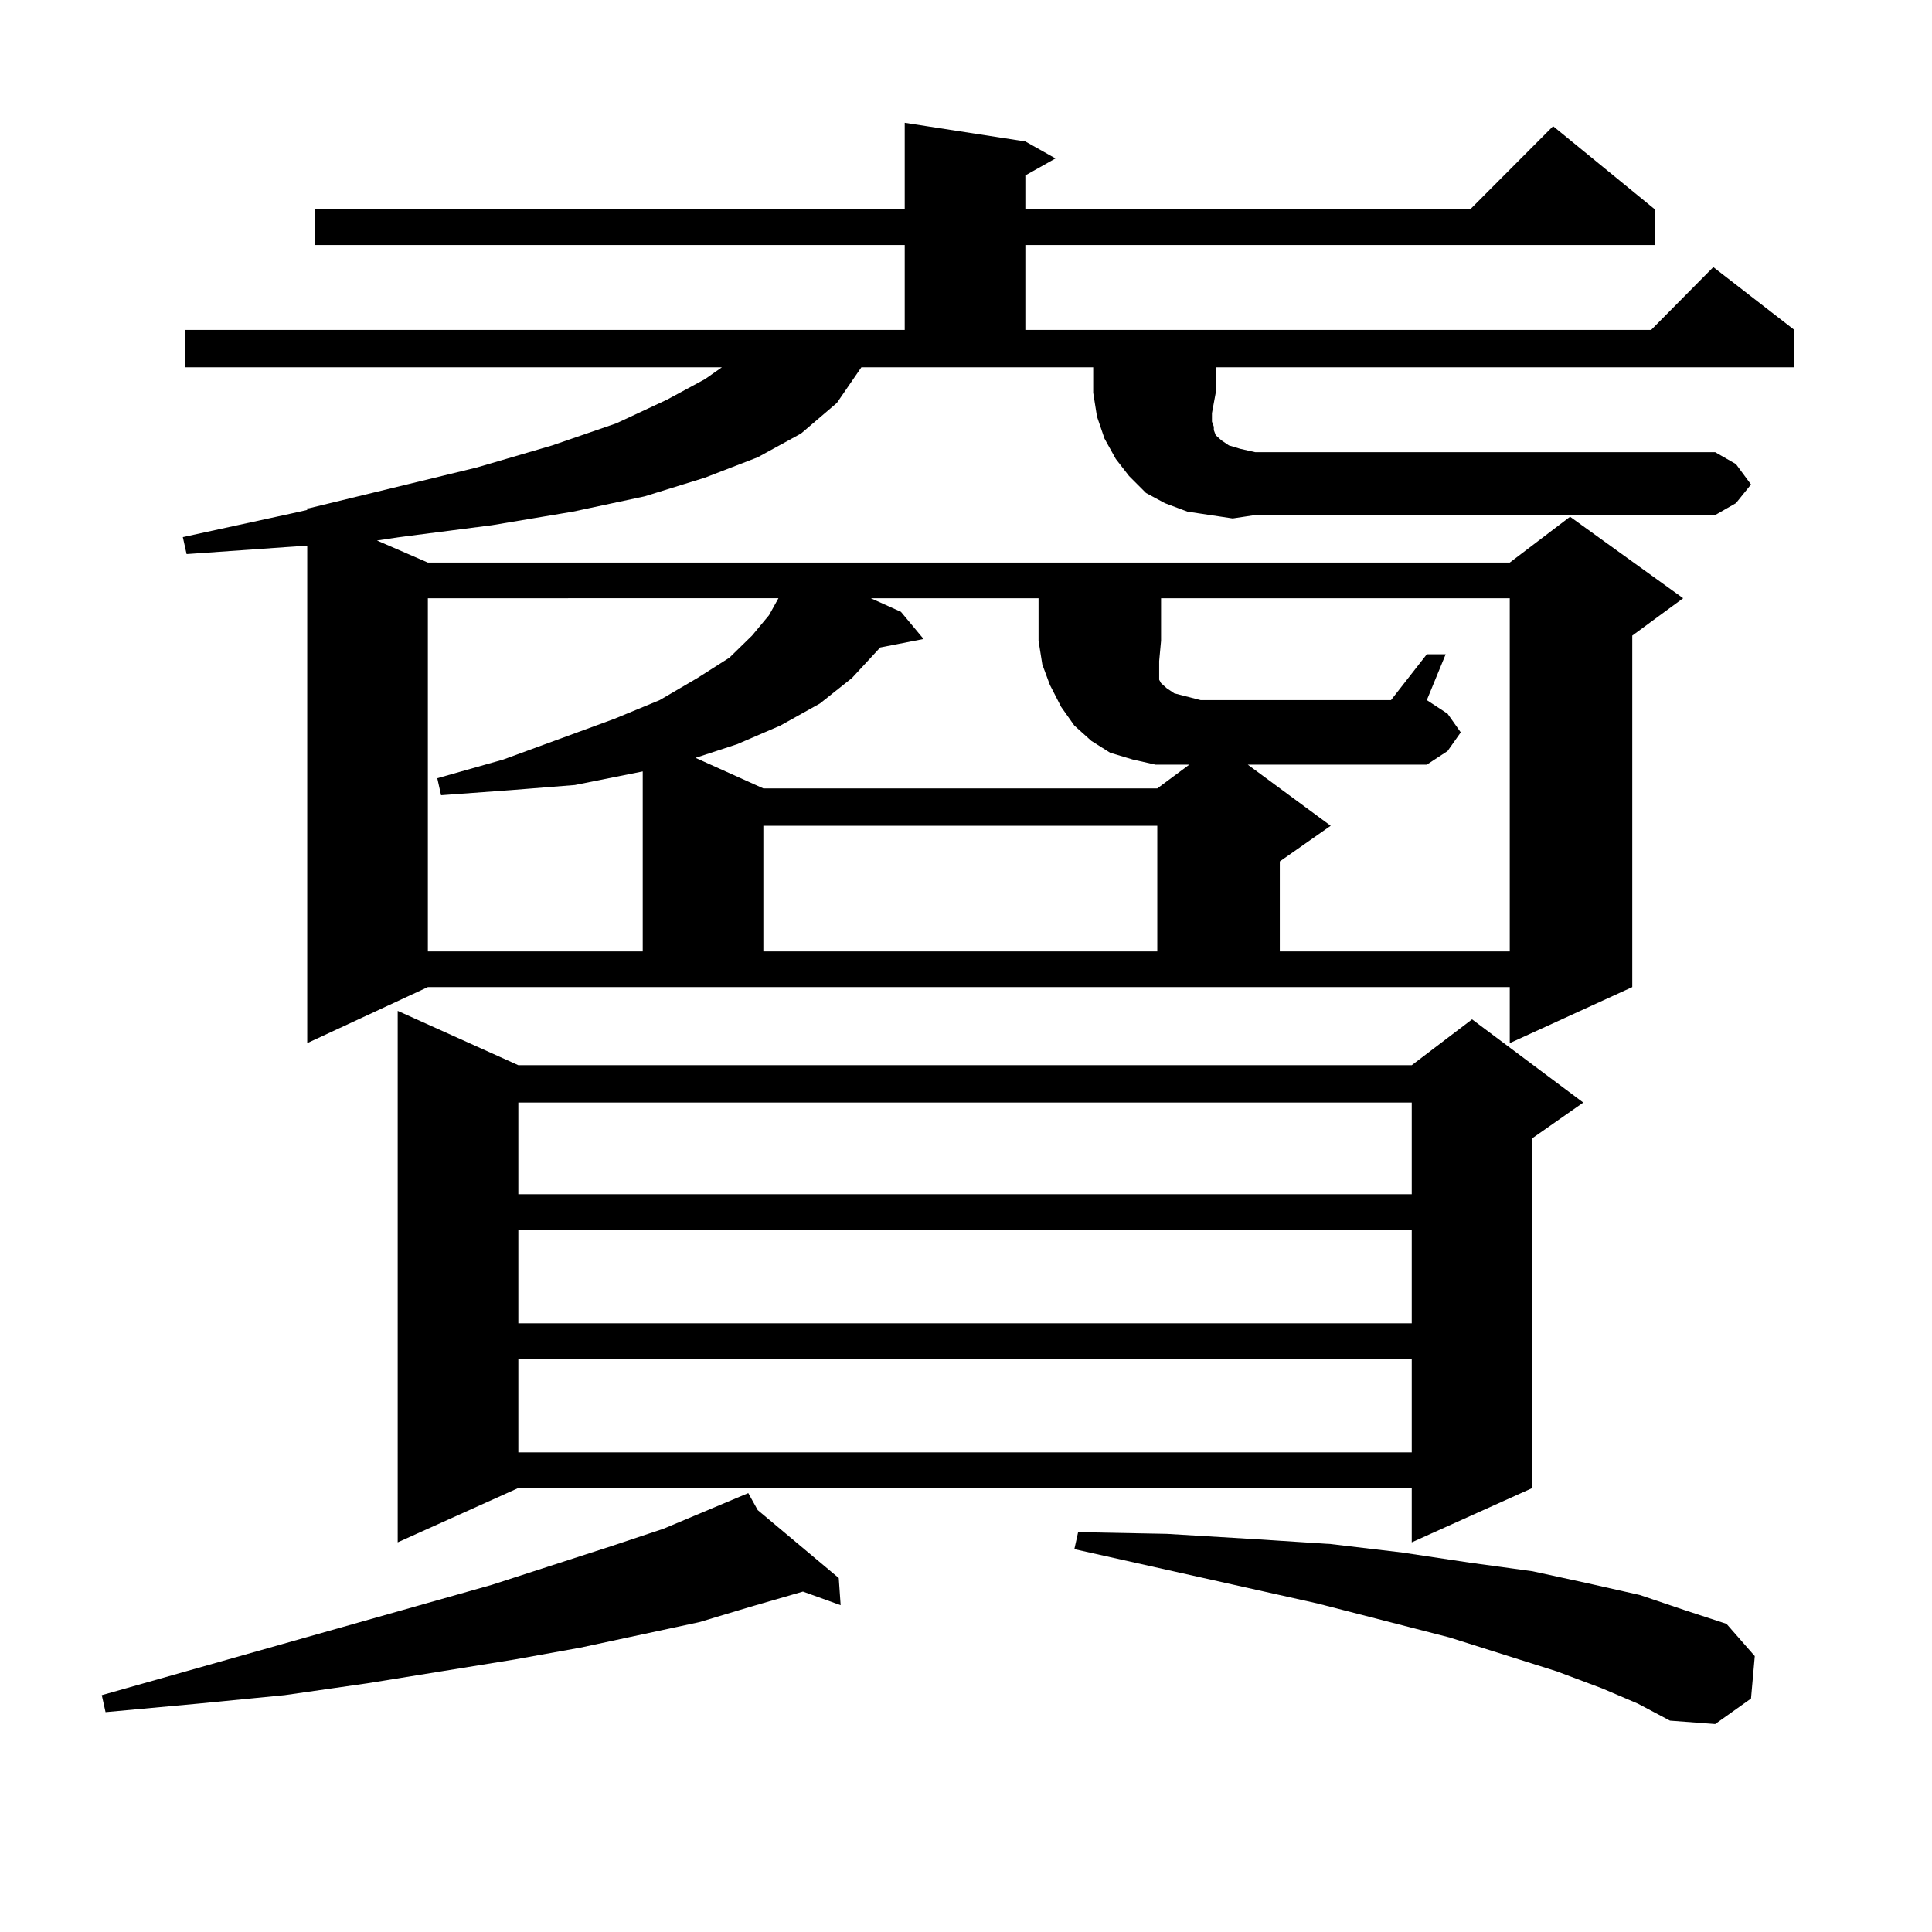
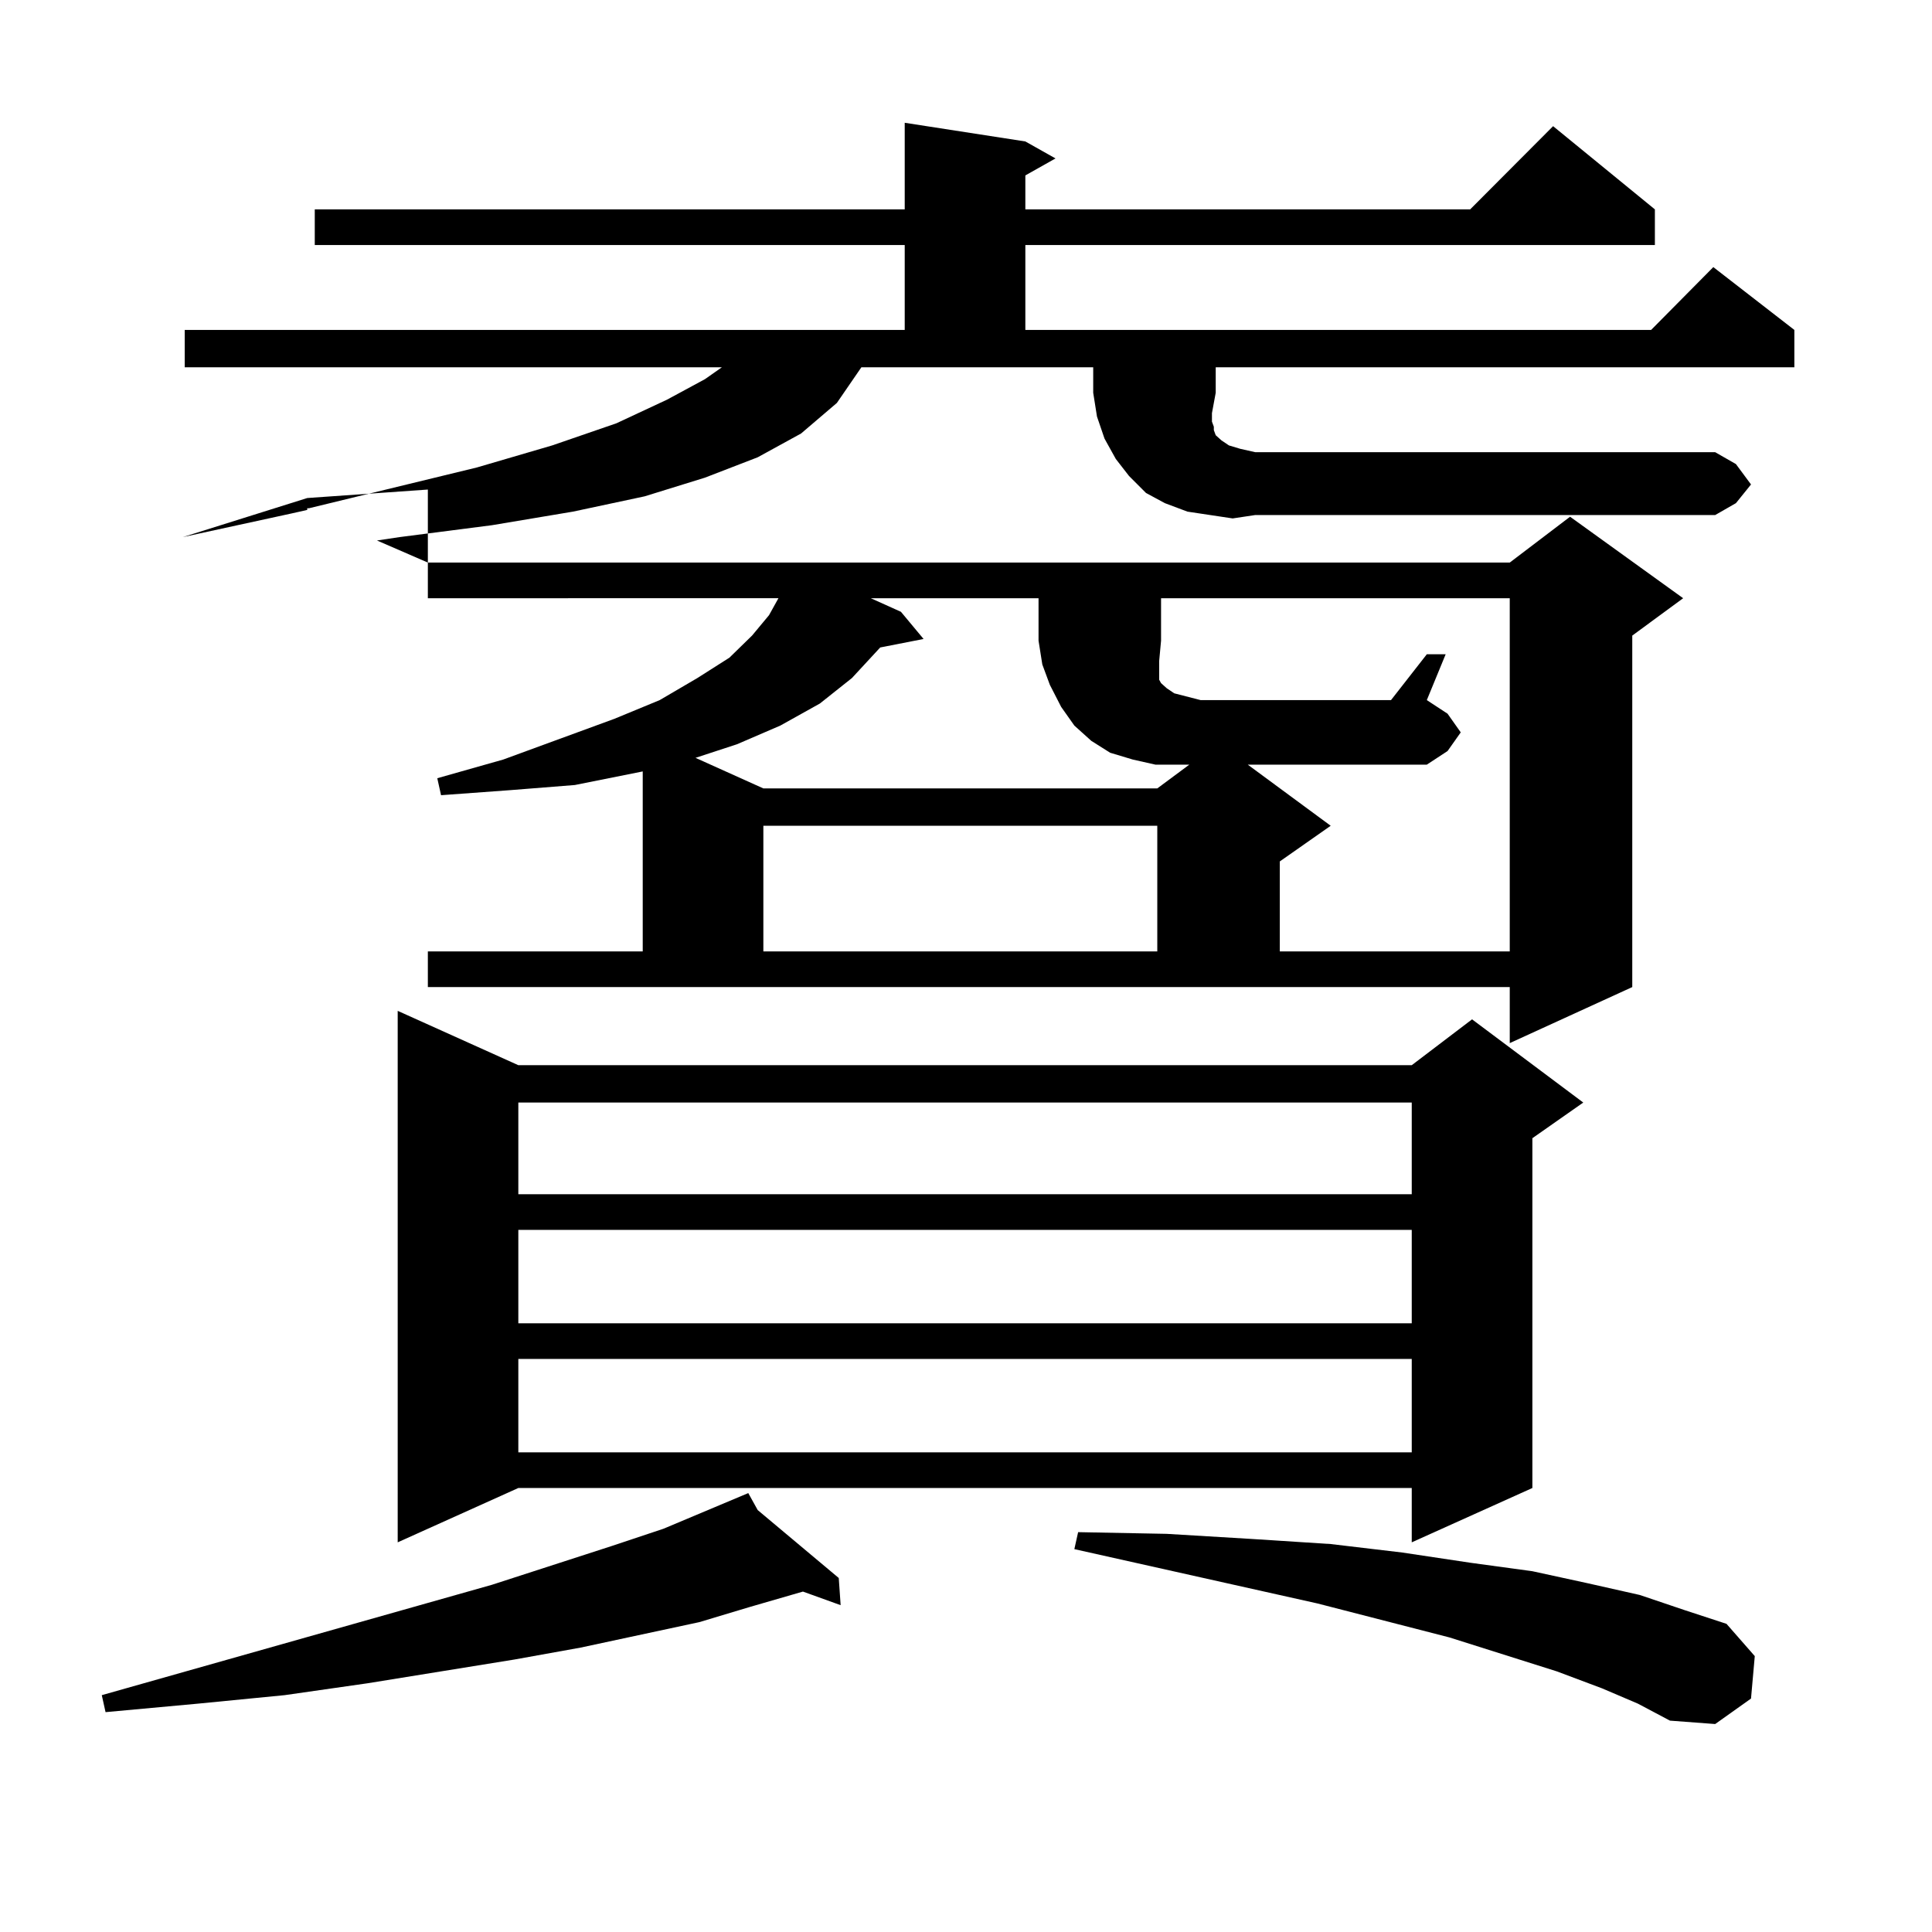
<svg xmlns="http://www.w3.org/2000/svg" version="1.1" id="图层_1" x="0px" y="0px" width="1000px" height="1000px" viewBox="0 0 1000 1000" enable-background="new 0 0 1000 1000" xml:space="preserve">
-   <path d="M392.186,781.613l41.95,35.156l0.976,14.063l-19.512-7.031l-27.316,7.91l-26.341,7.91l-61.462,13.184l-34.146,6.152  l-76.096,12.305l-42.926,6.152l-44.877,4.395l-47.804,4.395l-1.951-8.789l201.946-57.129l62.438-20.215l26.341-8.789l43.901-18.457  L392.186,781.613z M629.253,203.293l-1.951,10.547v4.395l0.976,2.637v1.758l0.976,2.637l2.927,2.637l3.902,2.637l5.854,1.758  l7.805,1.758h238.043l10.731,6.152l7.805,10.547l-7.805,9.668l-10.731,6.152H649.741l-11.707,1.758l-11.707-1.758l-11.707-1.758  l-11.707-4.395l-9.756-5.273l-8.78-8.789l-6.829-8.789l-5.854-10.547l-3.902-11.426l-1.951-12.305v-13.184H445.843l-12.683,18.457  l-18.536,15.82l-22.438,12.305l-27.316,10.547l-31.219,9.668l-37.072,7.91l-41.95,7.031L206.825,278l-11.707,1.758l26.341,11.426  h559.986l31.219-23.73l58.535,42.188l-26.341,19.336V510.91l-63.413,29.004V510.91H221.458l-62.438,29.004v-257.52l-62.438,4.395  L94.632,278l56.584-12.305l7.805-1.758v-0.879h0.976l86.827-21.094l39.023-11.426l33.17-11.426l26.341-12.305l19.512-10.547  l8.78-6.152H95.608v-19.336h372.674v-43.945H162.923v-18.457h305.358V63.547l62.438,9.668l15.609,8.789l-15.609,8.789v17.578  h230.238l42.926-43.066l52.682,43.066v18.457H530.719v43.945h323.895l32.194-32.52l41.95,32.52v19.336H629.253V203.293z   M268.287,551.34h462.428l31.219-23.73l57.56,43.066l-26.341,18.457v181.055l-62.438,28.125v-28.125H268.287l-62.438,28.125V523.215  L268.287,551.34z M221.458,309.641v182.813h111.217v-93.164l-35.121,7.031l-33.17,2.637l-36.097,2.637l-1.951-8.789l34.146-9.668  l57.56-21.094l23.414-9.668l19.512-11.426l16.585-10.547l11.707-11.426l8.78-10.547l4.878-8.789H221.458z M268.287,570.676v47.461  h462.428v-47.461H268.287z M268.287,636.594v48.34h462.428v-48.34H268.287z M268.287,703.391v48.34h462.428v-48.34H268.287z   M450.721,309.641l15.609,7.031l11.707,14.063l-22.438,4.395l-14.634,15.82l-16.585,13.184l-20.487,11.426l-22.438,9.668  l-21.463,7.031l35.121,15.82H599.01l16.585-12.305h-5.854h-11.707l-11.707-2.637l-11.707-3.516l-9.756-6.152l-8.78-7.91  l-6.829-9.668l-5.854-11.426l-3.902-10.547l-1.951-12.305v-21.973H450.721z M395.113,427.414v65.039H599.01v-65.039H395.113z   M829.249,873.898l-23.414-8.789l-55.608-17.578l-68.291-17.578l-125.851-28.125l1.951-8.789l45.853,0.879l43.901,2.637  l40.975,2.637l37.072,4.395l35.121,5.273l32.194,4.395l28.292,6.152l27.316,6.152l23.414,7.91l21.463,7.031l14.634,16.699  l-1.951,21.973l-18.536,13.184l-23.414-1.758l-16.585-8.789L829.249,873.898z M600.961,331.613l-0.976,10.547v6.152v3.516  l0.976,1.758l2.927,2.637l3.902,2.637l6.829,1.758l6.829,1.758h98.534l18.536-23.73h9.756l-9.756,23.73l10.731,7.031l6.829,9.668  l-6.829,9.668l-10.731,7.031h-92.681l42.926,31.641l-26.341,18.457v46.582h119.021V309.641H600.961V331.613z" />
+   <path d="M392.186,781.613l41.95,35.156l0.976,14.063l-19.512-7.031l-27.316,7.91l-26.341,7.91l-61.462,13.184l-34.146,6.152  l-76.096,12.305l-42.926,6.152l-44.877,4.395l-47.804,4.395l-1.951-8.789l201.946-57.129l62.438-20.215l26.341-8.789l43.901-18.457  L392.186,781.613z M629.253,203.293l-1.951,10.547v4.395l0.976,2.637v1.758l0.976,2.637l2.927,2.637l3.902,2.637l5.854,1.758  l7.805,1.758h238.043l10.731,6.152l7.805,10.547l-7.805,9.668l-10.731,6.152H649.741l-11.707,1.758l-11.707-1.758l-11.707-1.758  l-11.707-4.395l-9.756-5.273l-8.78-8.789l-6.829-8.789l-5.854-10.547l-3.902-11.426l-1.951-12.305v-13.184H445.843l-12.683,18.457  l-18.536,15.82l-22.438,12.305l-27.316,10.547l-31.219,9.668l-37.072,7.91l-41.95,7.031L206.825,278l-11.707,1.758l26.341,11.426  h559.986l31.219-23.73l58.535,42.188l-26.341,19.336V510.91l-63.413,29.004V510.91H221.458v-257.52l-62.438,4.395  L94.632,278l56.584-12.305l7.805-1.758v-0.879h0.976l86.827-21.094l39.023-11.426l33.17-11.426l26.341-12.305l19.512-10.547  l8.78-6.152H95.608v-19.336h372.674v-43.945H162.923v-18.457h305.358V63.547l62.438,9.668l15.609,8.789l-15.609,8.789v17.578  h230.238l42.926-43.066l52.682,43.066v18.457H530.719v43.945h323.895l32.194-32.52l41.95,32.52v19.336H629.253V203.293z   M268.287,551.34h462.428l31.219-23.73l57.56,43.066l-26.341,18.457v181.055l-62.438,28.125v-28.125H268.287l-62.438,28.125V523.215  L268.287,551.34z M221.458,309.641v182.813h111.217v-93.164l-35.121,7.031l-33.17,2.637l-36.097,2.637l-1.951-8.789l34.146-9.668  l57.56-21.094l23.414-9.668l19.512-11.426l16.585-10.547l11.707-11.426l8.78-10.547l4.878-8.789H221.458z M268.287,570.676v47.461  h462.428v-47.461H268.287z M268.287,636.594v48.34h462.428v-48.34H268.287z M268.287,703.391v48.34h462.428v-48.34H268.287z   M450.721,309.641l15.609,7.031l11.707,14.063l-22.438,4.395l-14.634,15.82l-16.585,13.184l-20.487,11.426l-22.438,9.668  l-21.463,7.031l35.121,15.82H599.01l16.585-12.305h-5.854h-11.707l-11.707-2.637l-11.707-3.516l-9.756-6.152l-8.78-7.91  l-6.829-9.668l-5.854-11.426l-3.902-10.547l-1.951-12.305v-21.973H450.721z M395.113,427.414v65.039H599.01v-65.039H395.113z   M829.249,873.898l-23.414-8.789l-55.608-17.578l-68.291-17.578l-125.851-28.125l1.951-8.789l45.853,0.879l43.901,2.637  l40.975,2.637l37.072,4.395l35.121,5.273l32.194,4.395l28.292,6.152l27.316,6.152l23.414,7.91l21.463,7.031l14.634,16.699  l-1.951,21.973l-18.536,13.184l-23.414-1.758l-16.585-8.789L829.249,873.898z M600.961,331.613l-0.976,10.547v6.152v3.516  l0.976,1.758l2.927,2.637l3.902,2.637l6.829,1.758l6.829,1.758h98.534l18.536-23.73h9.756l-9.756,23.73l10.731,7.031l6.829,9.668  l-6.829,9.668l-10.731,7.031h-92.681l42.926,31.641l-26.341,18.457v46.582h119.021V309.641H600.961V331.613z" />
</svg>